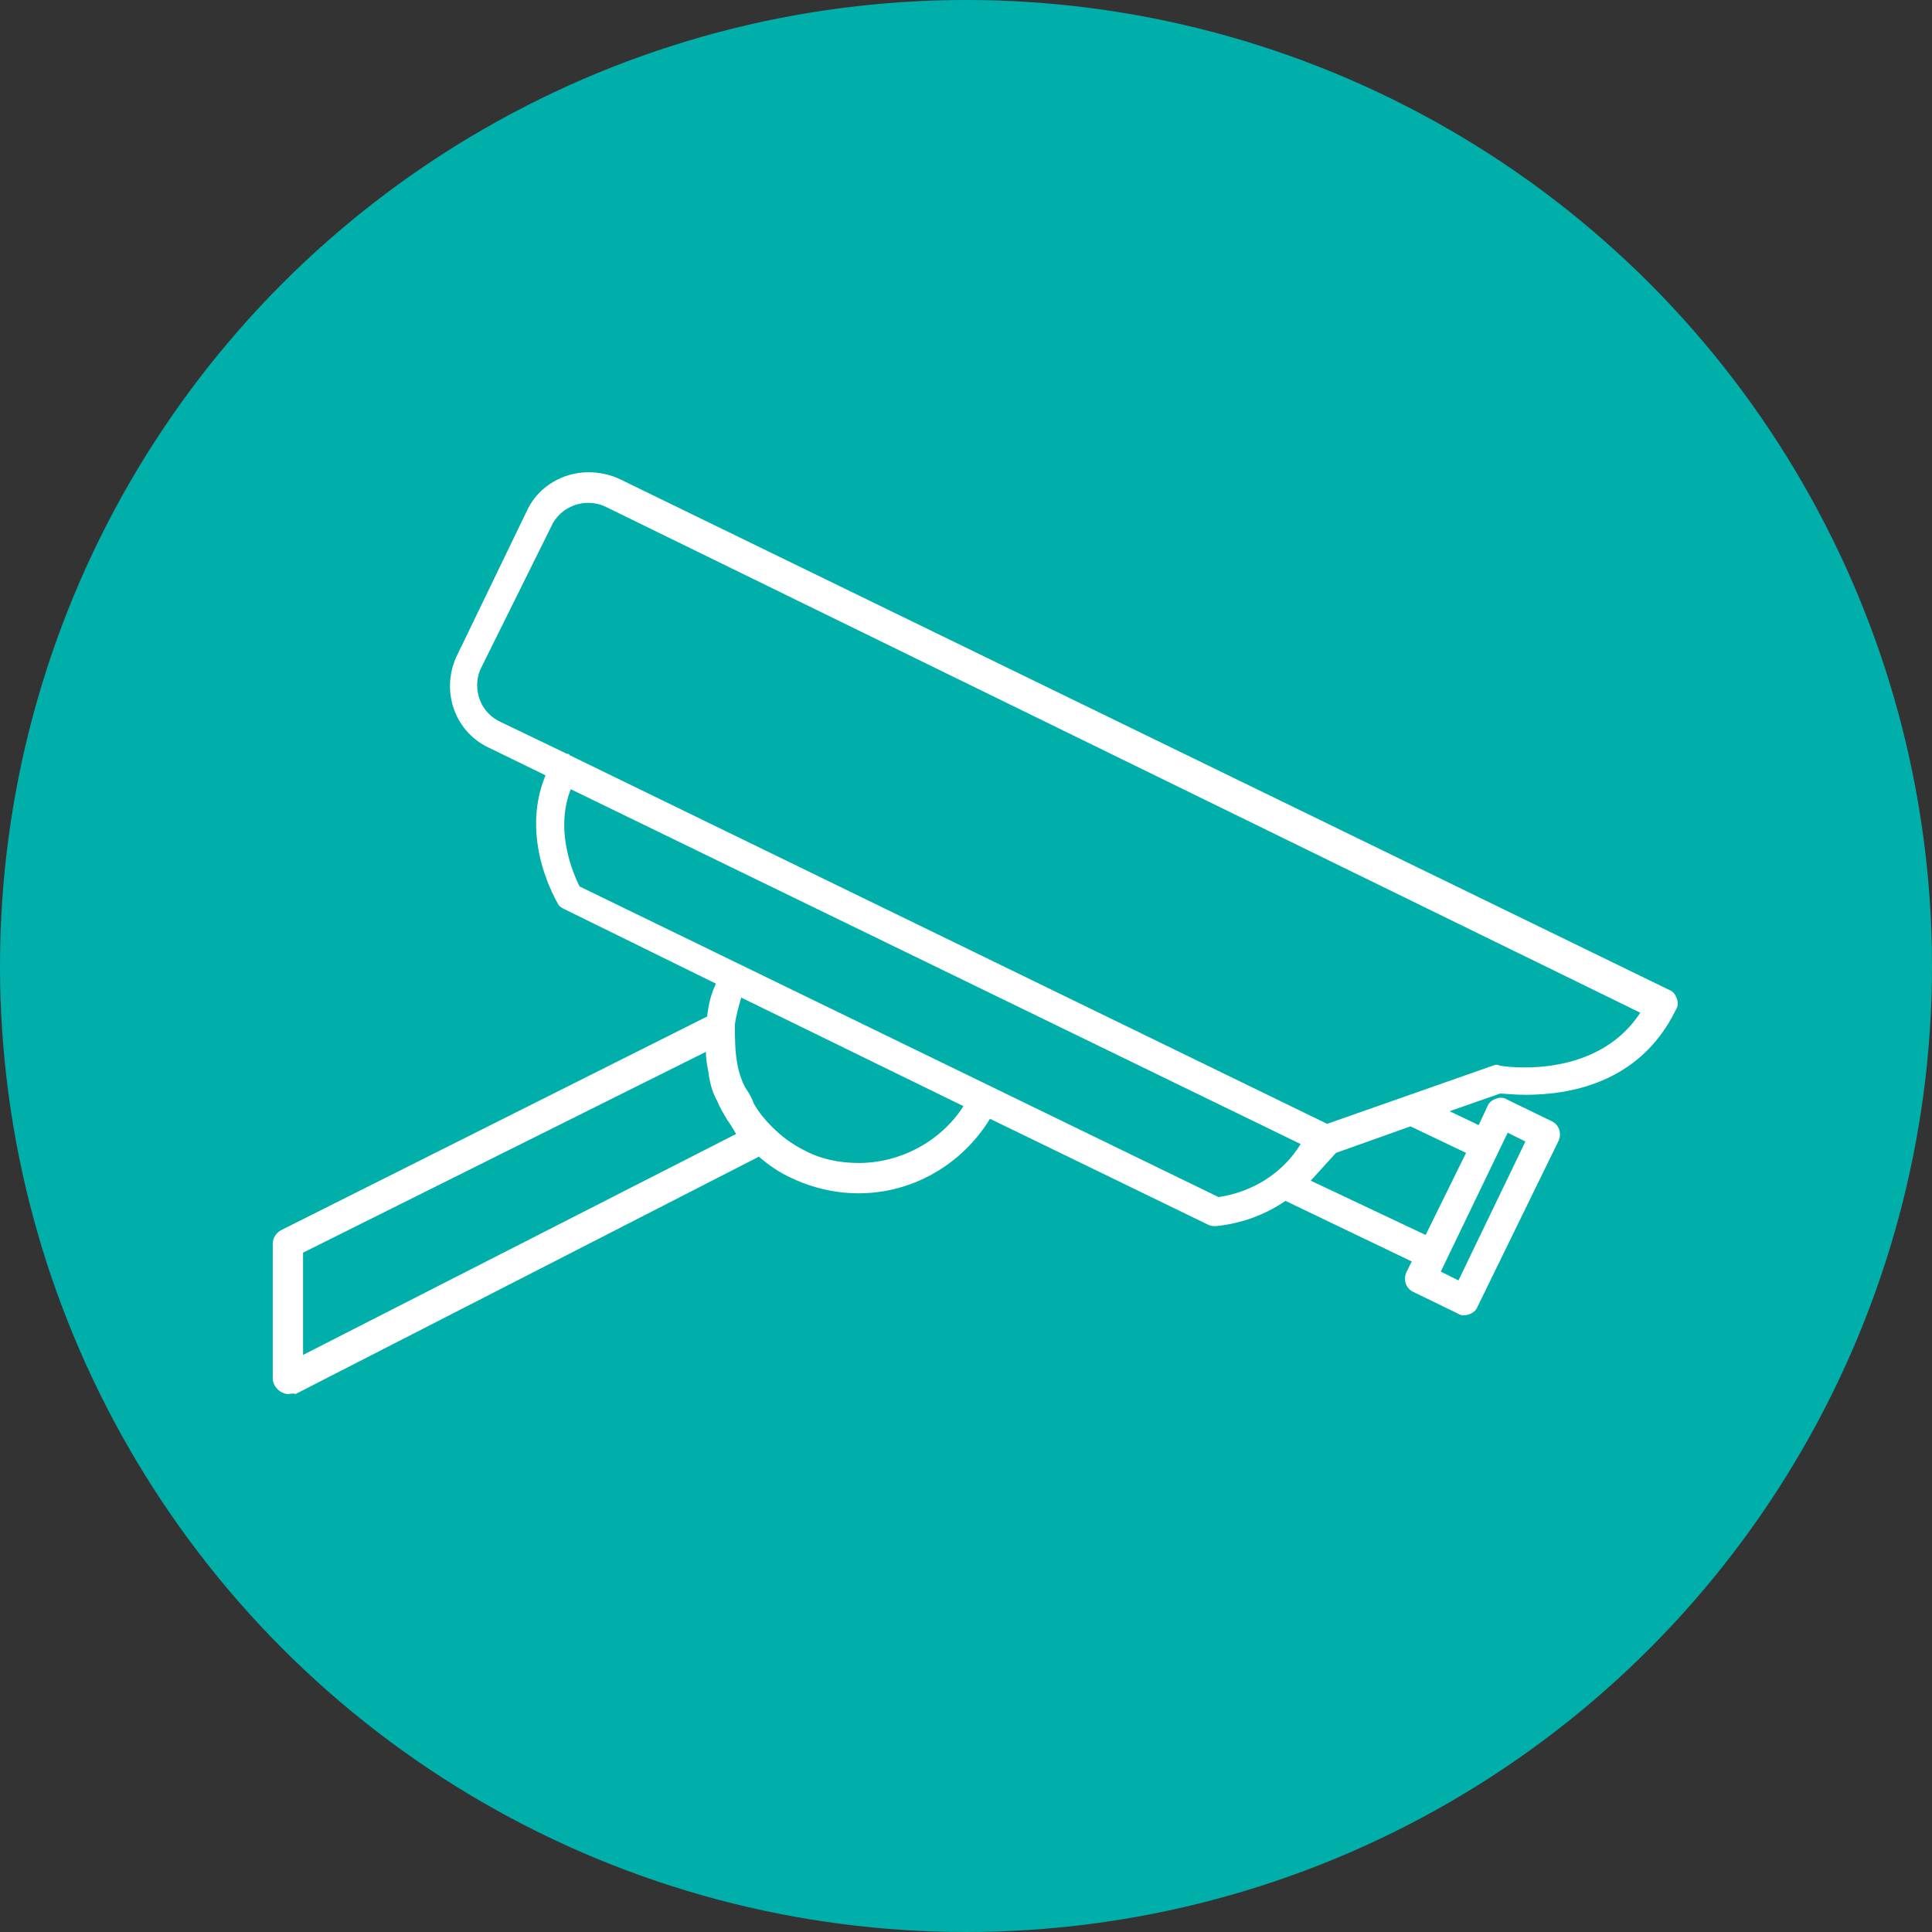
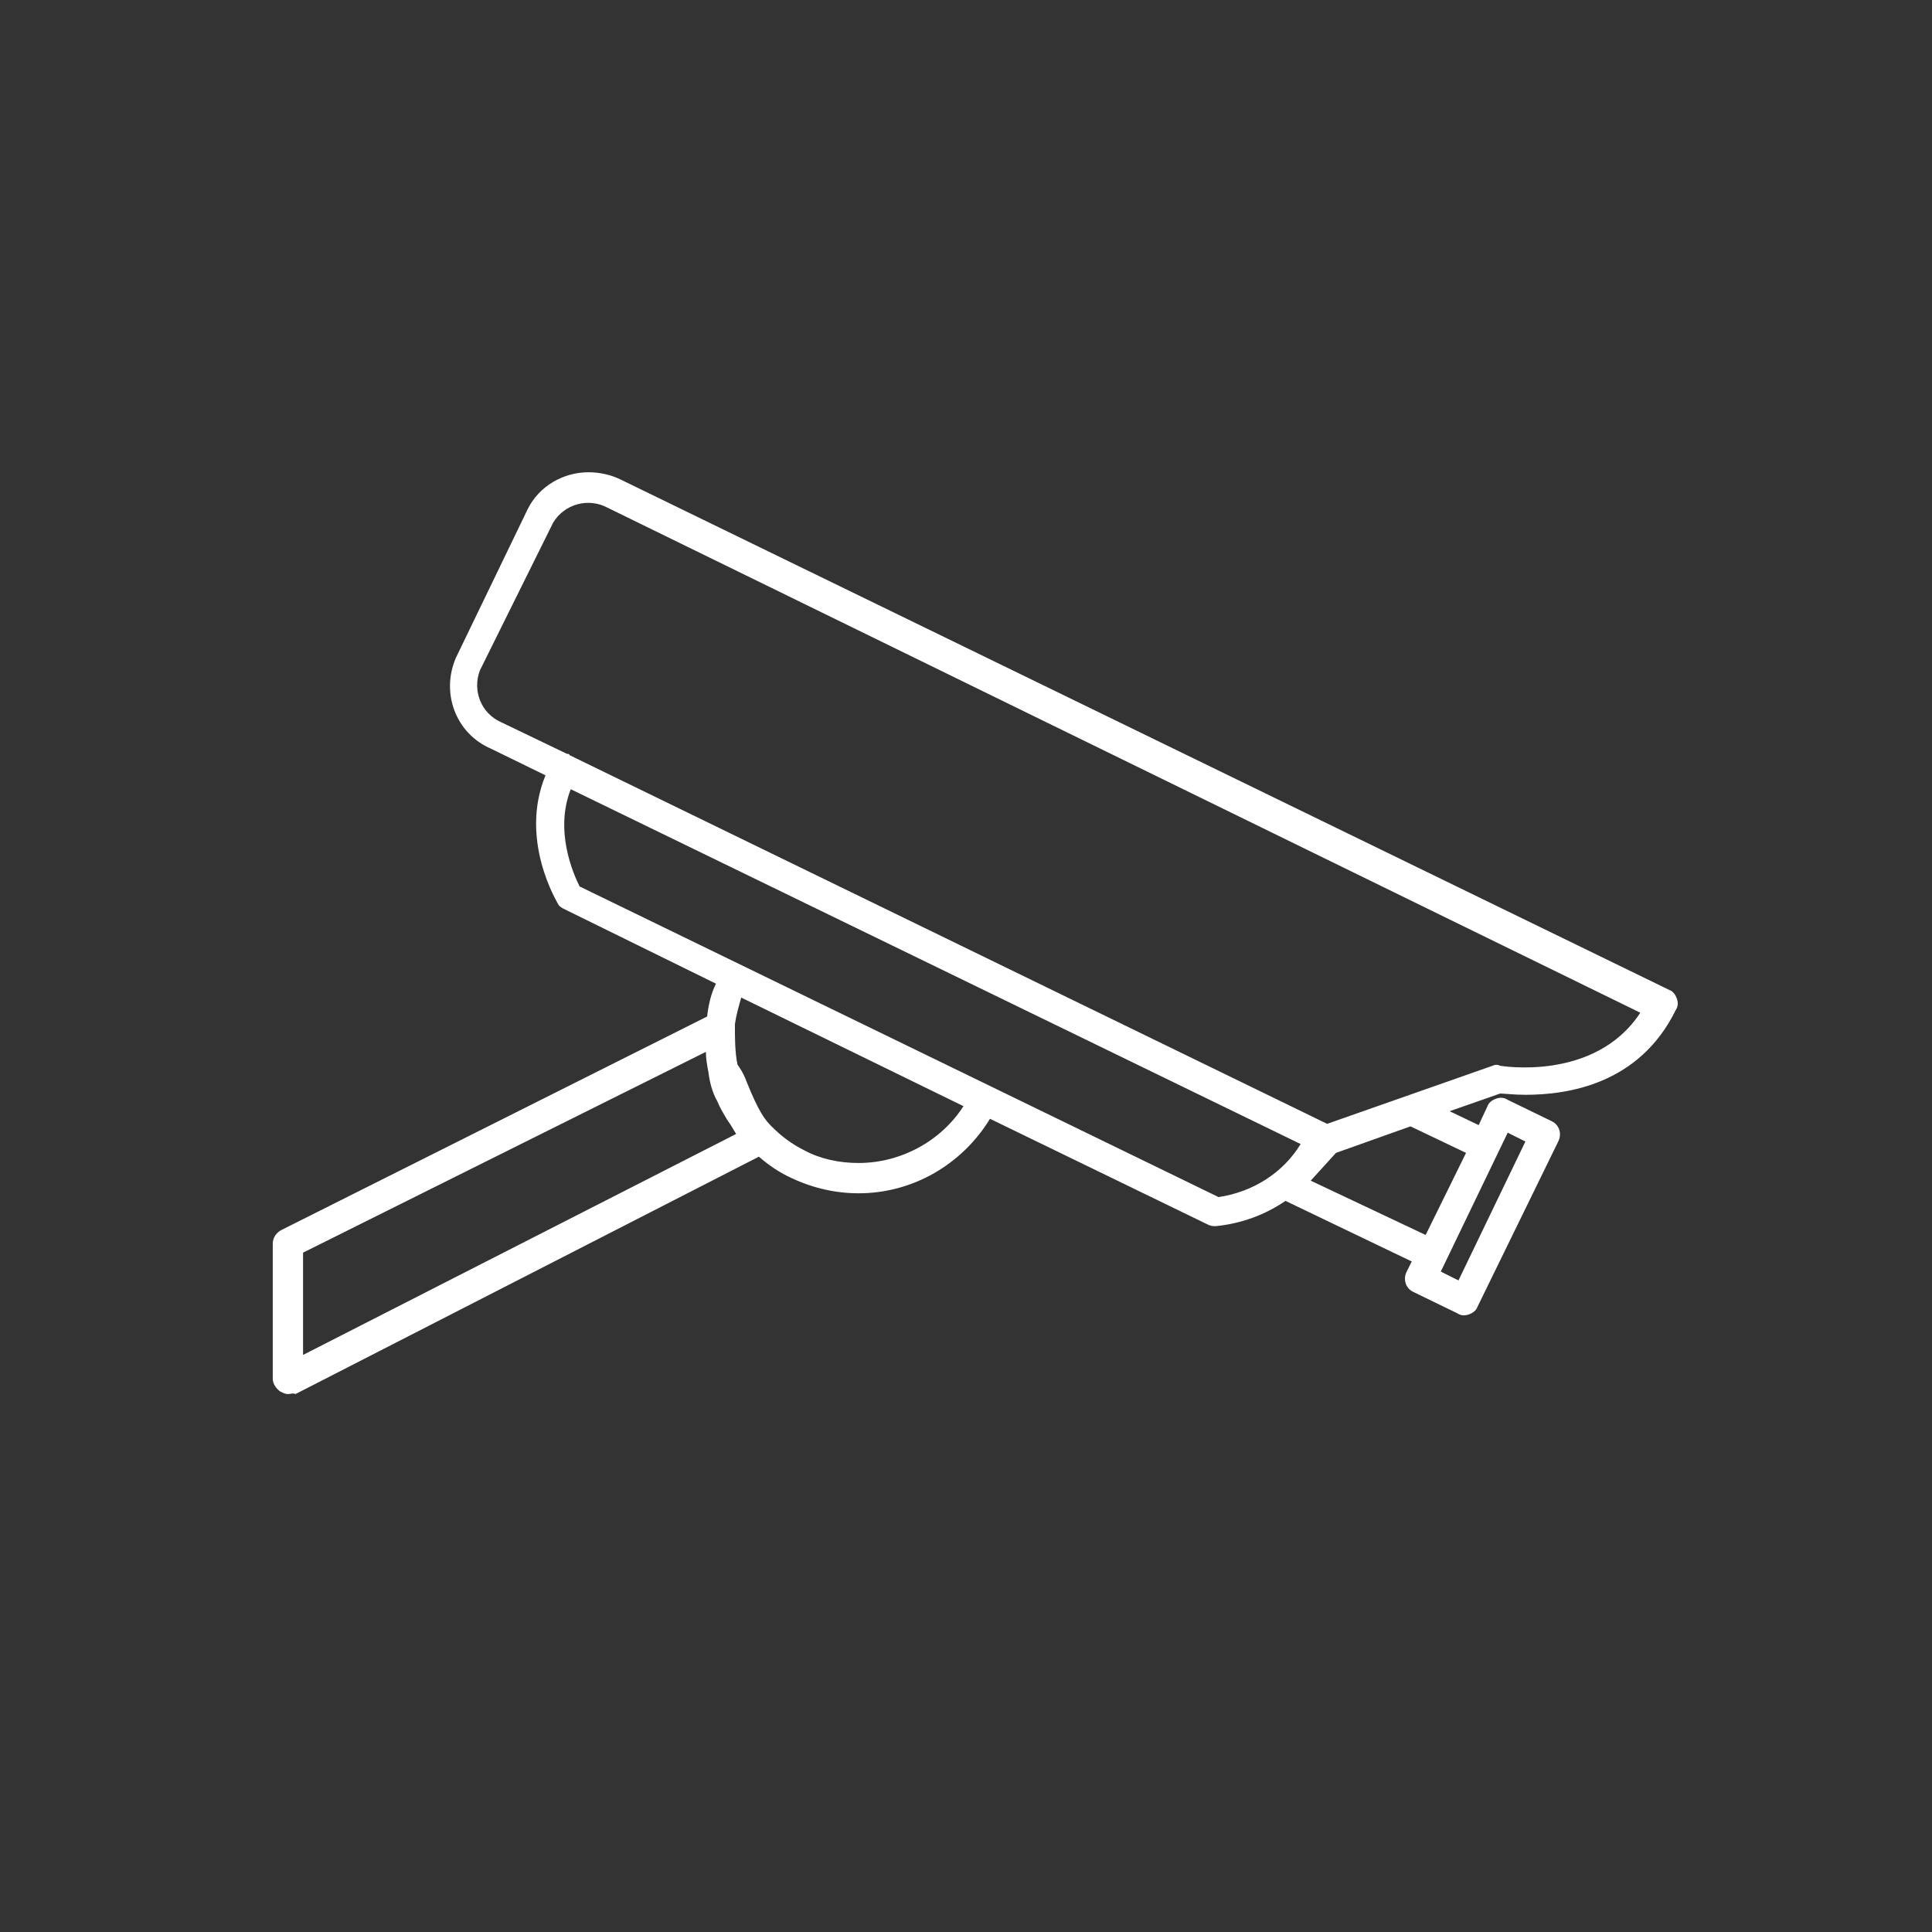
<svg xmlns="http://www.w3.org/2000/svg" version="1.1" id="Layer_1" x="0px" y="0px" viewBox="0 0 153 153" style="enable-background:new 0 0 153 153;" xml:space="preserve">
  <rect x="0" y="0" width="153" height="153" fill="#333333" stroke="none" />
  <style type="text/css">
	.st0{fill:#00AFAA;}
	.st1{fill:#FFFFFF;}
</style>
-   <circle class="st0" cx="76.5" cy="76.5" r="76.5" />
-   <path class="st1" d="M22.8,110.4c-0.2,0-0.4-0.1-0.6-0.2c-0.3-0.2-0.6-0.6-0.6-1V98.5c0-0.5,0.3-0.9,0.7-1.1L56,80.5  c0.1-0.9,0.3-1.8,0.7-2.6l-12-5.9c-0.2-0.1-0.4-0.2-0.5-0.4s-3.1-5.1-1-10.2l-4.3-2.1c-2.8-1.2-4-4.4-2.8-7.2l5.7-11.8  c0.9-1.8,2.8-2.9,4.8-2.9c0.9,0,1.8,0.2,2.6,0.6l83,40.4c0.3,0.1,0.5,0.4,0.6,0.7s0.1,0.6-0.1,0.9c-2.9,5.9-8.6,6.7-11.9,6.7  c-0.9,0-1.7-0.1-2-0.1l-4,1.4l2.3,1.1l0.7-1.5c0.1-0.3,0.4-0.5,0.7-0.6s0.6-0.1,0.9,0.1l3.5,1.7c0.6,0.3,0.8,1,0.5,1.6l-6.4,13.1  c-0.1,0.3-0.4,0.5-0.7,0.6s-0.6,0.1-0.9-0.1l-3.5-1.7c-0.6-0.3-0.8-1-0.5-1.6l0.4-0.8l-10-4.8c-1.6,1.1-3.5,1.8-5.5,2  c-0.2,0-0.4,0-0.6-0.1l-17.3-8.4c-2.2,3.6-6.1,5.9-10.4,5.9c-1.8,0-3.6-0.4-5.3-1.2c-0.9-0.4-1.8-1-2.6-1.7l-36.7,18.8  C23.2,110.3,23,110.4,22.8,110.4z M24,99.2v8.1l34.3-17.5c-0.2-0.3-0.4-0.7-0.7-1.1c-0.3-0.5-0.6-1-0.8-1.5  c-0.4-0.7-0.6-1.5-0.7-2.3c-0.1-0.5-0.2-1.1-0.2-1.6L24,99.2z M114.1,100.7l1.4,0.7l5.3-11l-1.4-0.7L114.1,100.7z M103.8,93.5  l9.1,4.3l3.2-6.5l-4.4-2.1l-5.9,2.1L103.8,93.5z M45.9,70.2l50.6,24.6c2.7-0.4,5.1-1.9,6.5-4.2L45.2,62.5  C43.9,65.8,45.4,69.2,45.9,70.2z M61.1,89.2c0.8,0.8,1.6,1.4,2.6,1.9c1.3,0.7,2.8,1,4.3,1c3.3,0,6.5-1.7,8.3-4.5L58.7,79  c-0.2,0.7-0.4,1.4-0.5,2.1v0.1c0,1,0,2.1,0.2,3.1c0.1,0.6,0.3,1.2,0.6,1.8l0.2,0.3c0.2,0.3,0.4,0.7,0.5,1  C60.1,88.1,60.6,88.7,61.1,89.2z M44.9,59.7c0.1,0,0.2,0,0.2,0.1l60,29.2l13.1-4.6c0.2-0.1,0.4-0.1,0.6,0c0,0,7.5,1.3,11.1-4.2  l-81.8-40c-1.5-0.8-3.4-0.3-4.3,1.2L38,53.1c-0.6,1.6,0.1,3.4,1.7,4.1L44.9,59.7z" />
+   <path class="st1" d="M22.8,110.4c-0.2,0-0.4-0.1-0.6-0.2c-0.3-0.2-0.6-0.6-0.6-1V98.5c0-0.5,0.3-0.9,0.7-1.1L56,80.5  c0.1-0.9,0.3-1.8,0.7-2.6l-12-5.9c-0.2-0.1-0.4-0.2-0.5-0.4s-3.1-5.1-1-10.2l-4.3-2.1c-2.8-1.2-4-4.4-2.8-7.2l5.7-11.8  c0.9-1.8,2.8-2.9,4.8-2.9c0.9,0,1.8,0.2,2.6,0.6l83,40.4c0.3,0.1,0.5,0.4,0.6,0.7s0.1,0.6-0.1,0.9c-2.9,5.9-8.6,6.7-11.9,6.7  c-0.9,0-1.7-0.1-2-0.1l-4,1.4l2.3,1.1l0.7-1.5c0.1-0.3,0.4-0.5,0.7-0.6s0.6-0.1,0.9,0.1l3.5,1.7c0.6,0.3,0.8,1,0.5,1.6l-6.4,13.1  c-0.1,0.3-0.4,0.5-0.7,0.6s-0.6,0.1-0.9-0.1l-3.5-1.7c-0.6-0.3-0.8-1-0.5-1.6l0.4-0.8l-10-4.8c-1.6,1.1-3.5,1.8-5.5,2  c-0.2,0-0.4,0-0.6-0.1l-17.3-8.4c-2.2,3.6-6.1,5.9-10.4,5.9c-1.8,0-3.6-0.4-5.3-1.2c-0.9-0.4-1.8-1-2.6-1.7l-36.7,18.8  C23.2,110.3,23,110.4,22.8,110.4z M24,99.2v8.1l34.3-17.5c-0.2-0.3-0.4-0.7-0.7-1.1c-0.3-0.5-0.6-1-0.8-1.5  c-0.4-0.7-0.6-1.5-0.7-2.3c-0.1-0.5-0.2-1.1-0.2-1.6L24,99.2z M114.1,100.7l1.4,0.7l5.3-11l-1.4-0.7L114.1,100.7z M103.8,93.5  l9.1,4.3l3.2-6.5l-4.4-2.1l-5.9,2.1L103.8,93.5z M45.9,70.2l50.6,24.6c2.7-0.4,5.1-1.9,6.5-4.2L45.2,62.5  C43.9,65.8,45.4,69.2,45.9,70.2z M61.1,89.2c0.8,0.8,1.6,1.4,2.6,1.9c1.3,0.7,2.8,1,4.3,1c3.3,0,6.5-1.7,8.3-4.5L58.7,79  c-0.2,0.7-0.4,1.4-0.5,2.1v0.1c0,1,0,2.1,0.2,3.1l0.2,0.3c0.2,0.3,0.4,0.7,0.5,1  C60.1,88.1,60.6,88.7,61.1,89.2z M44.9,59.7c0.1,0,0.2,0,0.2,0.1l60,29.2l13.1-4.6c0.2-0.1,0.4-0.1,0.6,0c0,0,7.5,1.3,11.1-4.2  l-81.8-40c-1.5-0.8-3.4-0.3-4.3,1.2L38,53.1c-0.6,1.6,0.1,3.4,1.7,4.1L44.9,59.7z" />
</svg>